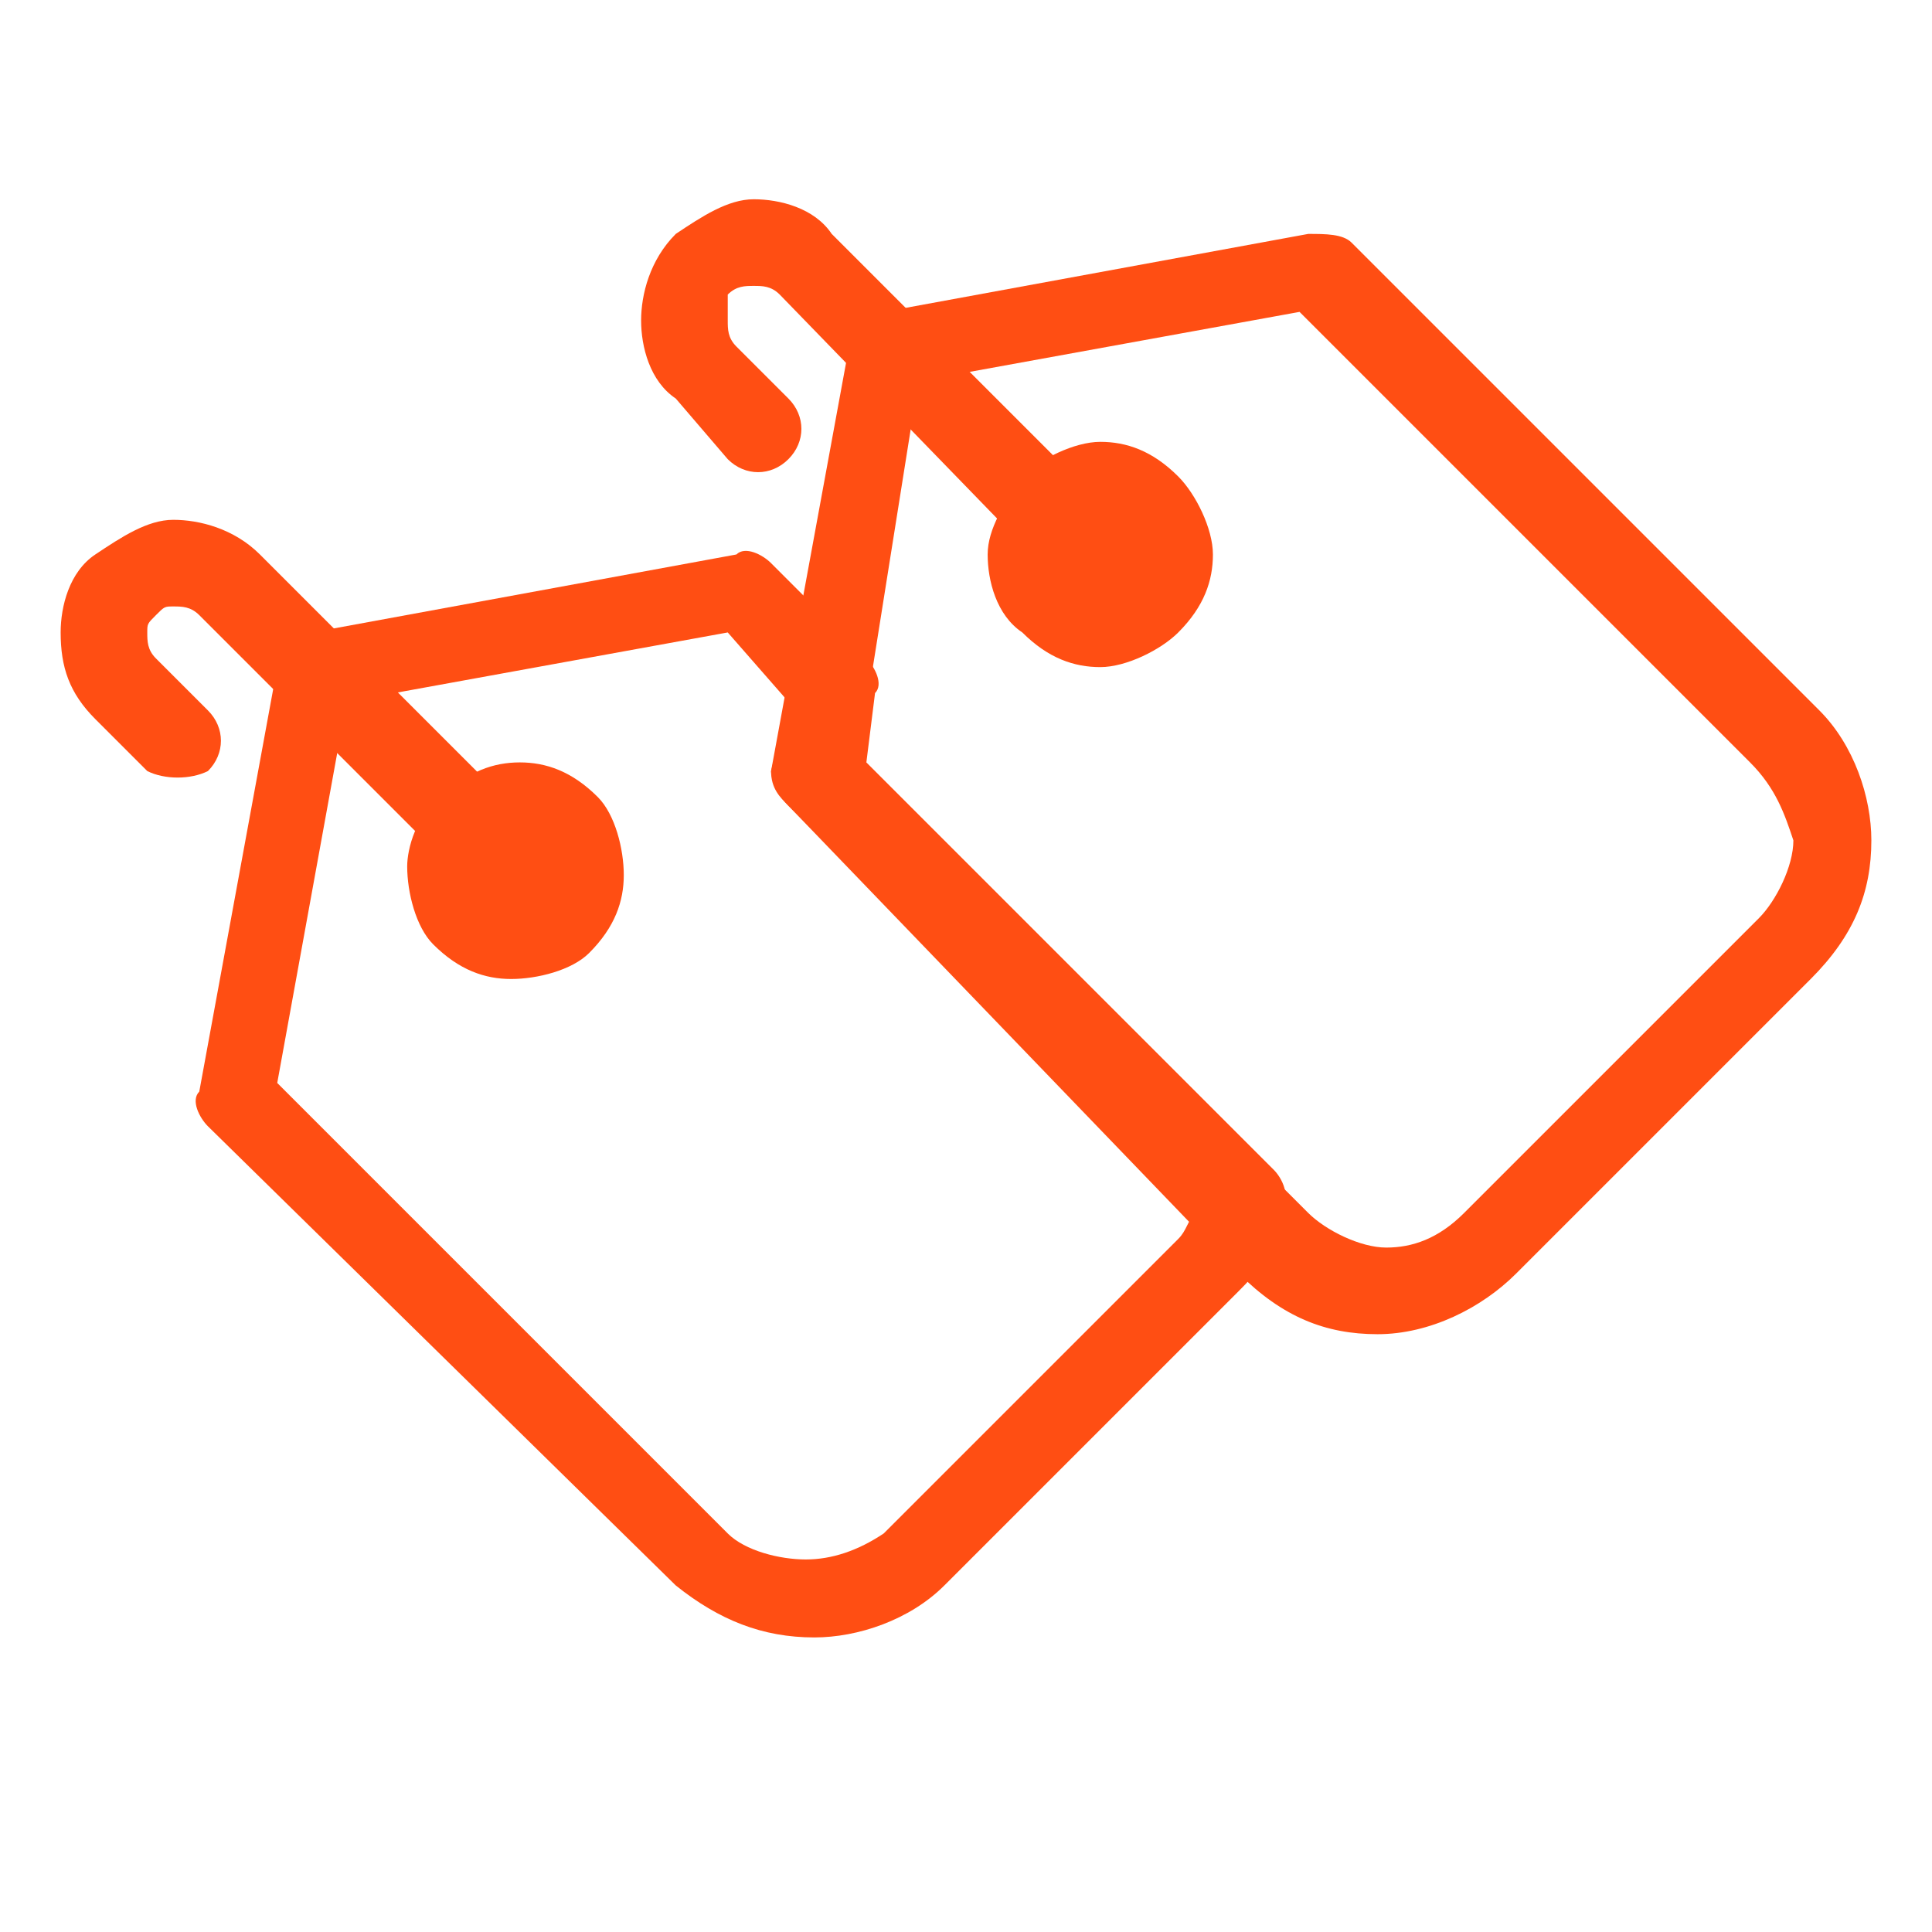
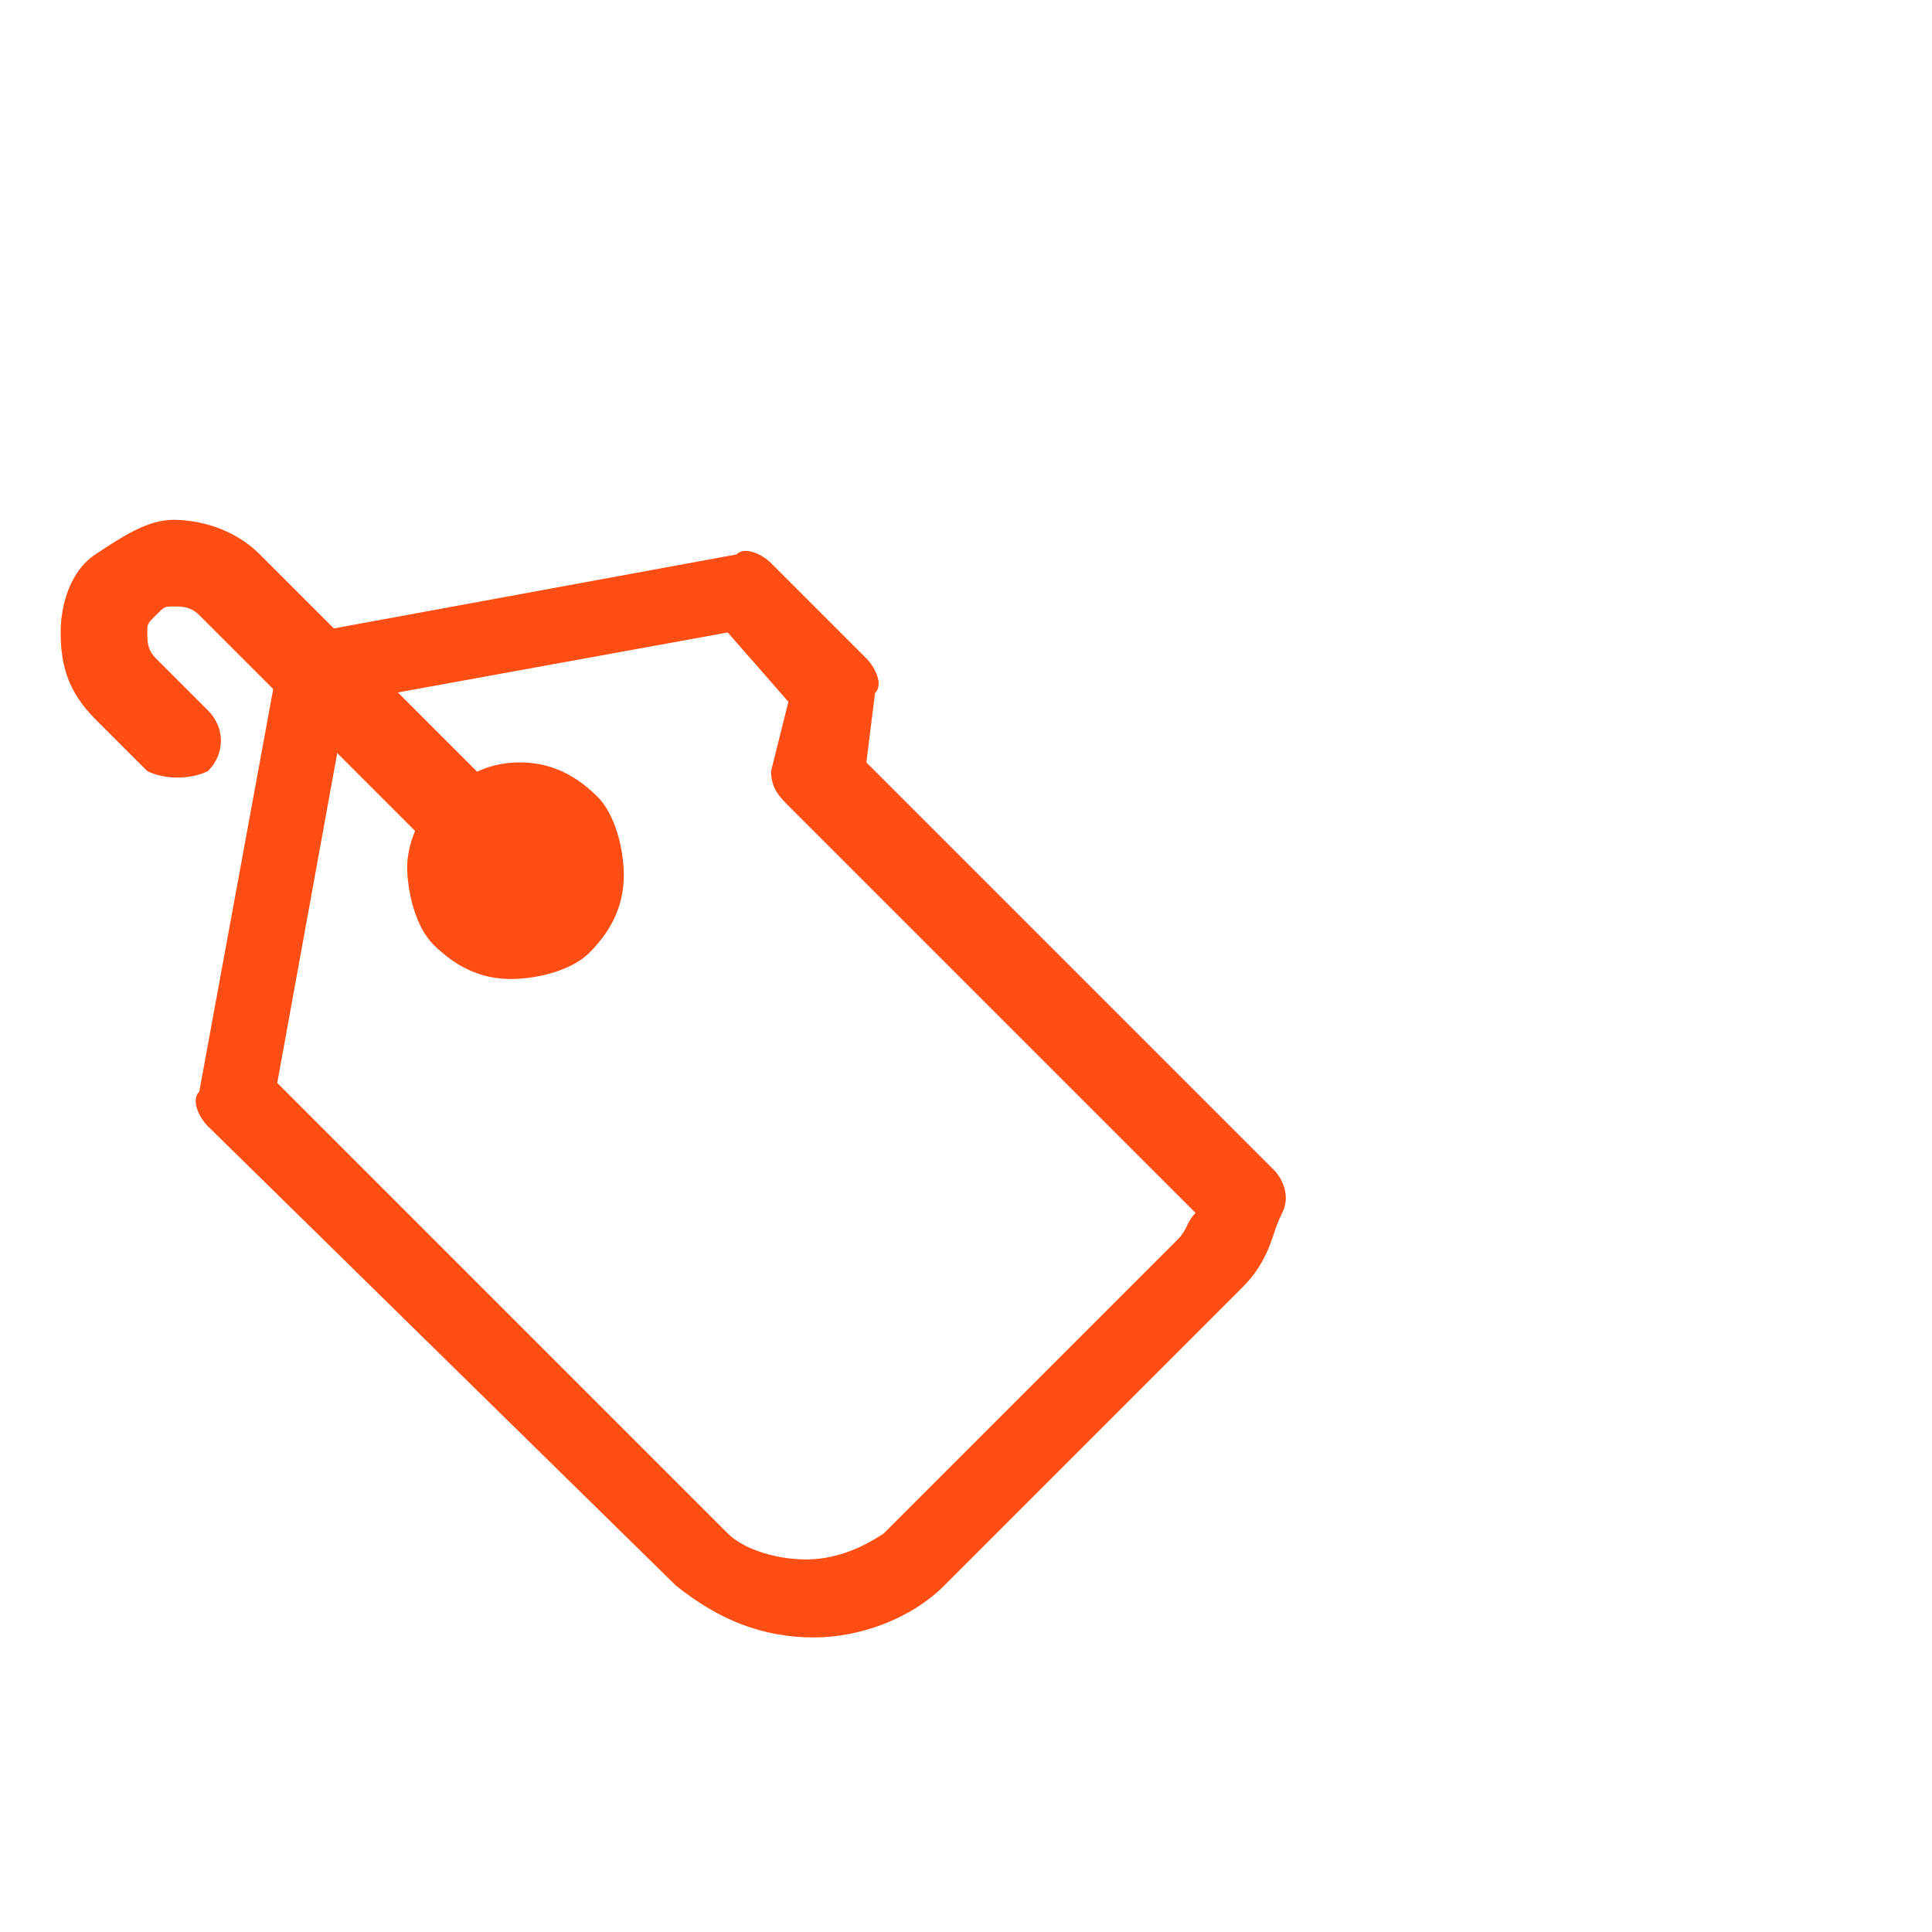
<svg xmlns="http://www.w3.org/2000/svg" id="Слой_1" x="0px" y="0px" viewBox="0 0 22.3 22.3" style="enable-background:new 0 0 22.3 22.3;" xml:space="preserve">
  <style type="text/css"> .st0{fill:none;} .st1{fill:#FF4E13;} </style>
  <g id="Слой_x0020_1">
    <rect y="0" class="st0" width="22.3" height="22.3" />
    <path class="st1" d="M8.9,6.5L10,7.6c0.1,0.1,0.2,0.3,0.1,0.4L10,8.8l4.7,4.7c0.1,0.1,0.2,0.3,0.1,0.5c-0.1,0.2-0.1,0.3-0.2,0.5 c-0.1,0.2-0.2,0.3-0.3,0.4l-3.4,3.4c-0.4,0.4-1,0.6-1.5,0.6c-0.6,0-1.1-0.2-1.6-0.6L2.4,13c-0.1-0.1-0.2-0.3-0.1-0.4l0.9-4.9 c0-0.2,0.2-0.4,0.4-0.4l4.9-0.9C8.6,6.3,8.8,6.4,8.9,6.5L8.9,6.5z M9.1,8.1L8.4,7.3L4,8.1l-0.8,4.4l5.2,5.2C8.6,17.9,9,18,9.3,18 c0.3,0,0.6-0.1,0.9-0.3l3.4-3.4c0.1-0.1,0.1-0.2,0.2-0.3l0,0L9.1,9.3C9,9.2,8.9,9.1,8.9,8.9L9.1,8.1L9.1,8.1z" />
    <path class="st1" d="M5.1,9.2L5.1,9.2C5.4,8.9,5.7,8.8,6,8.8c0.3,0,0.6,0.1,0.9,0.4l0,0c0.2,0.2,0.3,0.6,0.3,0.9 c0,0.3-0.1,0.6-0.4,0.9l0,0c-0.2,0.2-0.6,0.3-0.9,0.3c-0.3,0-0.6-0.1-0.9-0.4l0,0c-0.2-0.2-0.3-0.6-0.3-0.9 C4.7,9.8,4.8,9.4,5.1,9.2z" />
    <path class="st1" d="M2.4,8.2c0.2,0.2,0.2,0.5,0,0.7C2.2,9,1.9,9,1.7,8.9L1.1,8.3C0.8,8,0.7,7.7,0.7,7.3c0-0.3,0.1-0.7,0.4-0.9 S1.7,6,2,6S2.7,6.1,3,6.4l3.3,3.3c0.2,0.2,0.2,0.5,0,0.7c-0.2,0.2-0.5,0.2-0.7,0L2.3,7.1C2.2,7,2.1,7,2,7C1.9,7,1.9,7,1.8,7.1 S1.7,7.2,1.7,7.3c0,0.1,0,0.2,0.1,0.3L2.4,8.2L2.4,8.2z" />
-     <path class="st1" d="M15.6,2.8L21,8.2c0.4,0.4,0.6,1,0.6,1.5c0,0.6-0.2,1.1-0.7,1.6l-3.4,3.4c-0.4,0.4-1,0.7-1.6,0.7 c-0.6,0-1.1-0.2-1.6-0.7L9.1,9.3C9,9.2,8.9,9,8.9,8.9L9.8,4c0-0.2,0.2-0.4,0.4-0.4l4.9-0.9C15.3,2.7,15.5,2.7,15.6,2.8L15.6,2.8z M20.2,8.8l-5.2-5.2l-4.4,0.8L9.9,8.8l5.2,5.2c0.2,0.2,0.6,0.4,0.9,0.4c0.3,0,0.6-0.1,0.9-0.4l3.4-3.4c0.2-0.2,0.4-0.6,0.4-0.9 C20.6,9.4,20.5,9.1,20.2,8.8L20.2,8.8L20.2,8.8z" />
-     <path class="st1" d="M11.8,5.5c0.2-0.2,0.6-0.4,0.9-0.4c0.3,0,0.6,0.1,0.9,0.4c0.2,0.2,0.4,0.6,0.4,0.9s-0.1,0.6-0.4,0.9 c-0.2,0.2-0.6,0.4-0.9,0.4c-0.3,0-0.6-0.1-0.9-0.4c-0.3-0.2-0.4-0.6-0.4-0.9S11.6,5.8,11.8,5.5z" />
-     <path class="st1" d="M9.1,4.6c0.2,0.2,0.2,0.5,0,0.7c-0.2,0.2-0.5,0.2-0.7,0L7.8,4.6C7.5,4.4,7.4,4,7.4,3.7S7.5,3,7.8,2.7l0,0 c0.3-0.2,0.6-0.4,0.9-0.4c0.3,0,0.7,0.1,0.9,0.4L13,6.1c0.2,0.2,0.2,0.5,0,0.7c-0.2,0.2-0.5,0.2-0.7,0L9,3.4 C8.9,3.3,8.8,3.3,8.7,3.3c-0.1,0-0.2,0-0.3,0.1l0,0C8.4,3.5,8.4,3.6,8.4,3.7c0,0.1,0,0.2,0.1,0.3L9.1,4.6L9.1,4.6z" />
  </g>
</svg>